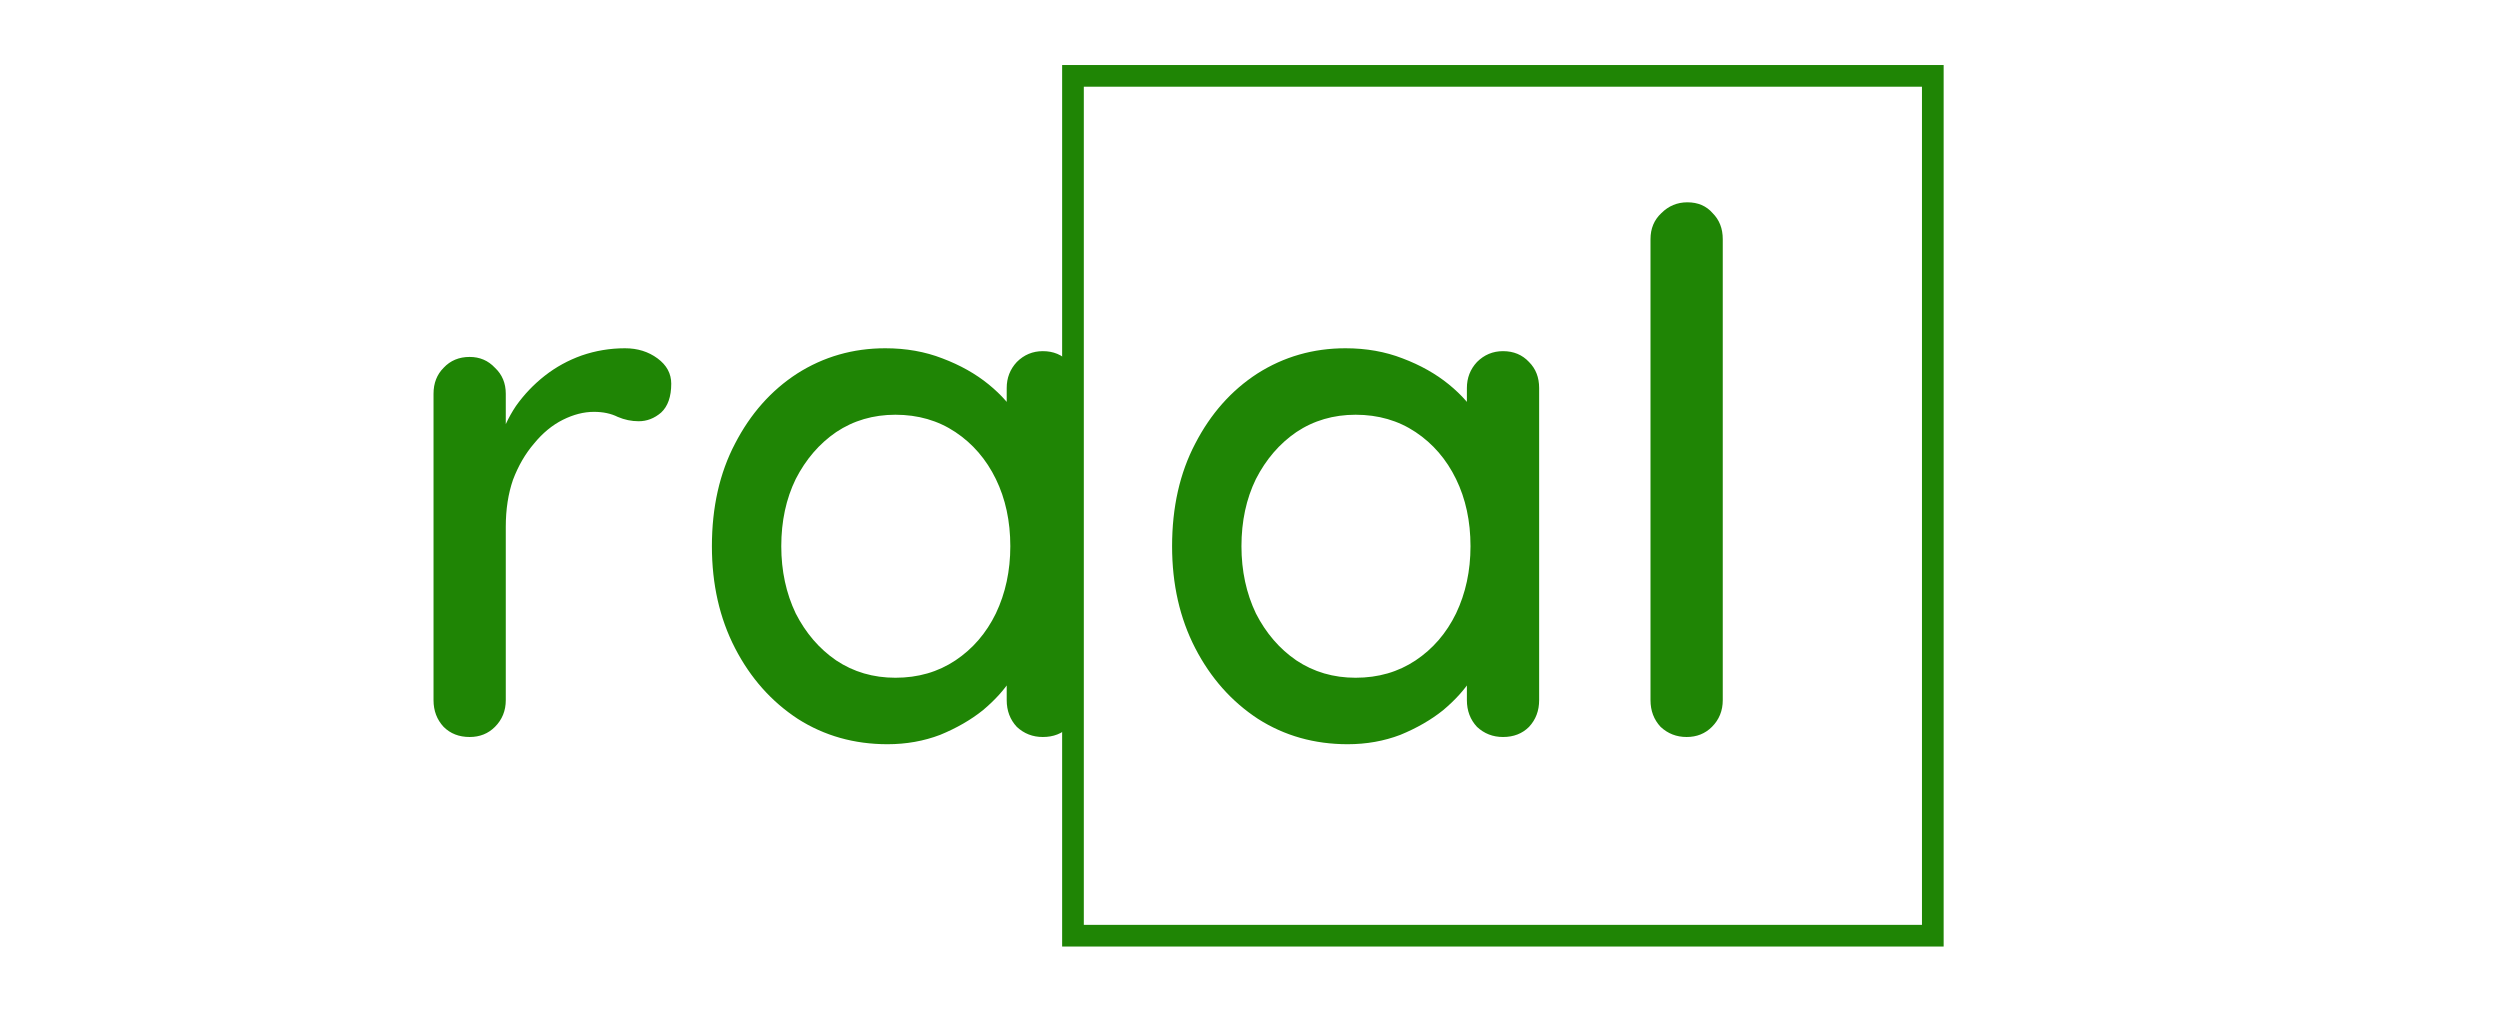
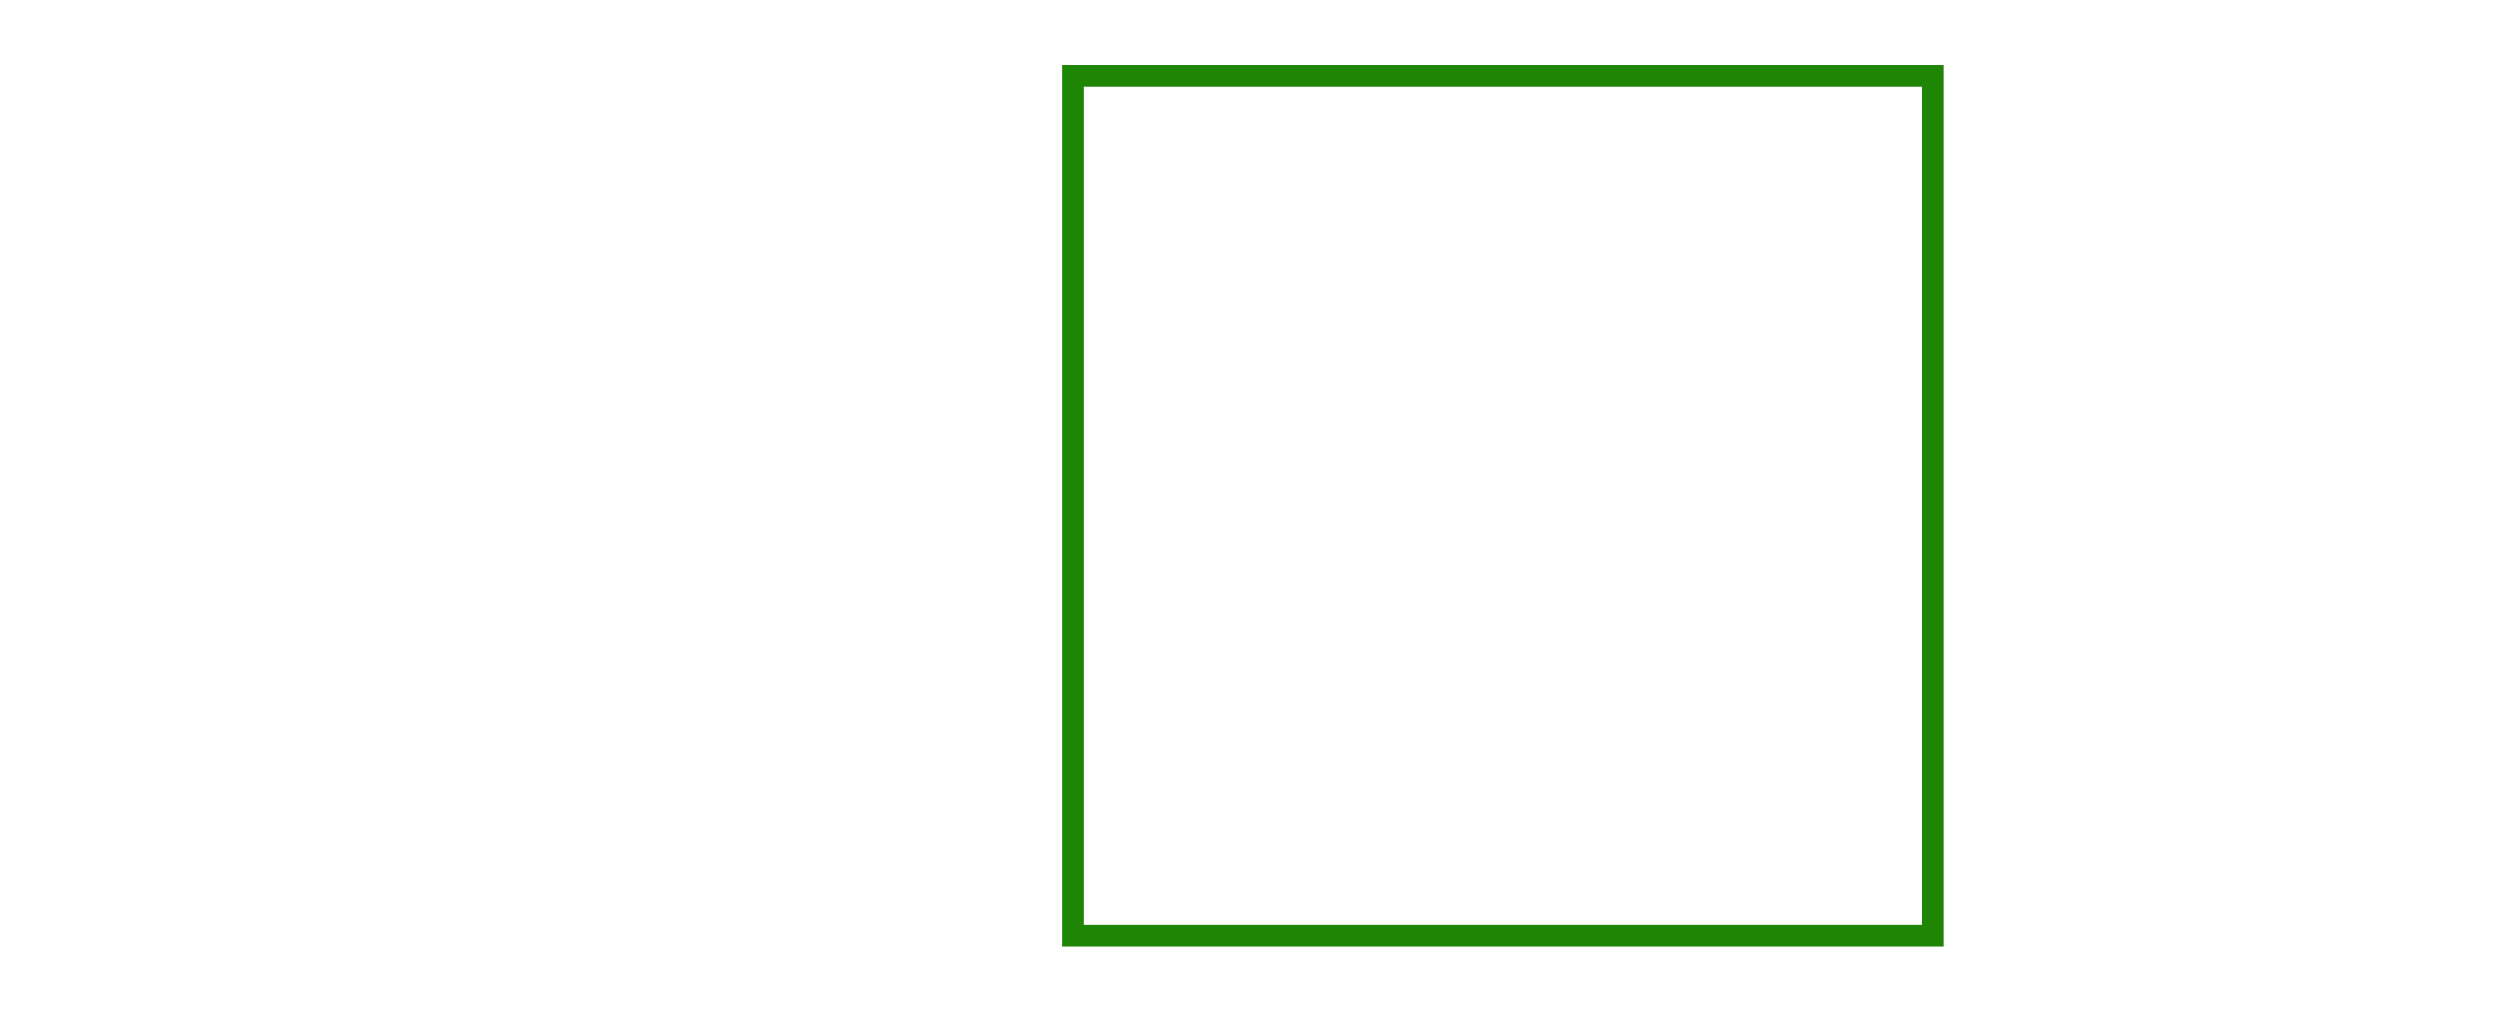
<svg xmlns="http://www.w3.org/2000/svg" width="346" height="140" viewBox="0 0 346 140" fill="none">
-   <path d="M65 102C63.533 102 62.333 101.533 61.4 100.6C60.467 99.6 60 98.367 60 96.9V54.5C60 53.033 60.467 51.833 61.4 50.9C62.333 49.9 63.533 49.4 65 49.4C66.4 49.4 67.567 49.9 68.5 50.9C69.5 51.833 70 53.033 70 54.5V65.7L69 61.4C69.533 59.533 70.333 57.8 71.4 56.2C72.533 54.6 73.867 53.2 75.4 52C76.933 50.8 78.633 49.867 80.5 49.2C82.433 48.533 84.433 48.2 86.5 48.2C88.233 48.2 89.733 48.667 91 49.6C92.267 50.533 92.9 51.7 92.9 53.1C92.9 54.9 92.433 56.233 91.5 57.1C90.567 57.9 89.533 58.3 88.4 58.3C87.4 58.3 86.433 58.1 85.5 57.7C84.567 57.233 83.467 57 82.2 57C80.8 57 79.367 57.367 77.9 58.1C76.433 58.833 75.1 59.933 73.9 61.4C72.7 62.8 71.733 64.467 71 66.4C70.333 68.333 70 70.5 70 72.9V96.9C70 98.367 69.5 99.6 68.5 100.6C67.567 101.533 66.4 102 65 102ZM144.328 48.6C145.795 48.6 146.995 49.1 147.928 50.1C148.861 51.033 149.328 52.233 149.328 53.7V96.9C149.328 98.367 148.861 99.6 147.928 100.6C146.995 101.533 145.795 102 144.328 102C142.928 102 141.728 101.533 140.728 100.6C139.795 99.6 139.328 98.367 139.328 96.9V89.7L141.428 90C141.428 91.2 140.928 92.533 139.928 94C138.995 95.467 137.695 96.9 136.028 98.3C134.361 99.633 132.395 100.767 130.128 101.7C127.861 102.567 125.428 103 122.828 103C118.228 103 114.095 101.833 110.428 99.5C106.761 97.1 103.861 93.833 101.728 89.7C99.595 85.567 98.528 80.867 98.528 75.6C98.528 70.2 99.595 65.467 101.728 61.4C103.861 57.267 106.728 54.033 110.328 51.7C113.995 49.367 118.061 48.2 122.528 48.2C125.395 48.2 128.028 48.667 130.428 49.6C132.895 50.533 135.028 51.733 136.828 53.2C138.628 54.667 139.995 56.233 140.928 57.9C141.928 59.5 142.428 61.033 142.428 62.5L139.328 62.8V53.7C139.328 52.3 139.795 51.1 140.728 50.1C141.728 49.1 142.928 48.6 144.328 48.6ZM123.928 93.8C127.061 93.8 129.828 93 132.228 91.4C134.628 89.8 136.495 87.633 137.828 84.9C139.161 82.1 139.828 79 139.828 75.6C139.828 72.133 139.161 69.033 137.828 66.3C136.495 63.567 134.628 61.4 132.228 59.8C129.828 58.2 127.061 57.4 123.928 57.4C120.861 57.4 118.128 58.2 115.728 59.8C113.395 61.4 111.528 63.567 110.128 66.3C108.795 69.033 108.128 72.133 108.128 75.6C108.128 79 108.795 82.1 110.128 84.9C111.528 87.633 113.395 89.8 115.728 91.4C118.128 93 120.861 93.8 123.928 93.8ZM208.017 48.6C209.484 48.6 210.684 49.1 211.617 50.1C212.551 51.033 213.017 52.233 213.017 53.7V96.9C213.017 98.367 212.551 99.6 211.617 100.6C210.684 101.533 209.484 102 208.017 102C206.617 102 205.417 101.533 204.417 100.6C203.484 99.6 203.017 98.367 203.017 96.9V89.7L205.117 90C205.117 91.2 204.617 92.533 203.617 94C202.684 95.467 201.384 96.9 199.717 98.3C198.051 99.633 196.084 100.767 193.817 101.7C191.551 102.567 189.117 103 186.517 103C181.917 103 177.784 101.833 174.117 99.5C170.451 97.1 167.551 93.833 165.417 89.7C163.284 85.567 162.217 80.867 162.217 75.6C162.217 70.2 163.284 65.467 165.417 61.4C167.551 57.267 170.417 54.033 174.017 51.7C177.684 49.367 181.751 48.2 186.217 48.2C189.084 48.2 191.717 48.667 194.117 49.6C196.584 50.533 198.717 51.733 200.517 53.2C202.317 54.667 203.684 56.233 204.617 57.9C205.617 59.5 206.117 61.033 206.117 62.5L203.017 62.8V53.7C203.017 52.3 203.484 51.1 204.417 50.1C205.417 49.1 206.617 48.6 208.017 48.6ZM187.617 93.8C190.751 93.8 193.517 93 195.917 91.4C198.317 89.8 200.184 87.633 201.517 84.9C202.851 82.1 203.517 79 203.517 75.6C203.517 72.133 202.851 69.033 201.517 66.3C200.184 63.567 198.317 61.4 195.917 59.8C193.517 58.2 190.751 57.4 187.617 57.4C184.551 57.4 181.817 58.2 179.417 59.8C177.084 61.4 175.217 63.567 173.817 66.3C172.484 69.033 171.817 72.133 171.817 75.6C171.817 79 172.484 82.1 173.817 84.9C175.217 87.633 177.084 89.8 179.417 91.4C181.817 93 184.551 93.8 187.617 93.8ZM238.43 96.9C238.43 98.367 237.93 99.6 236.93 100.6C235.996 101.533 234.83 102 233.43 102C232.03 102 230.83 101.533 229.83 100.6C228.896 99.6 228.43 98.367 228.43 96.9V33.1C228.43 31.633 228.93 30.433 229.93 29.5C230.93 28.5 232.13 28 233.53 28C234.996 28 236.163 28.5 237.03 29.5C237.963 30.433 238.43 31.633 238.43 33.1V96.9Z" fill="#1F8505" />
  <rect x="148.5" y="10.5" width="119" height="119" stroke="#1F8505" stroke-width="3" />
</svg>